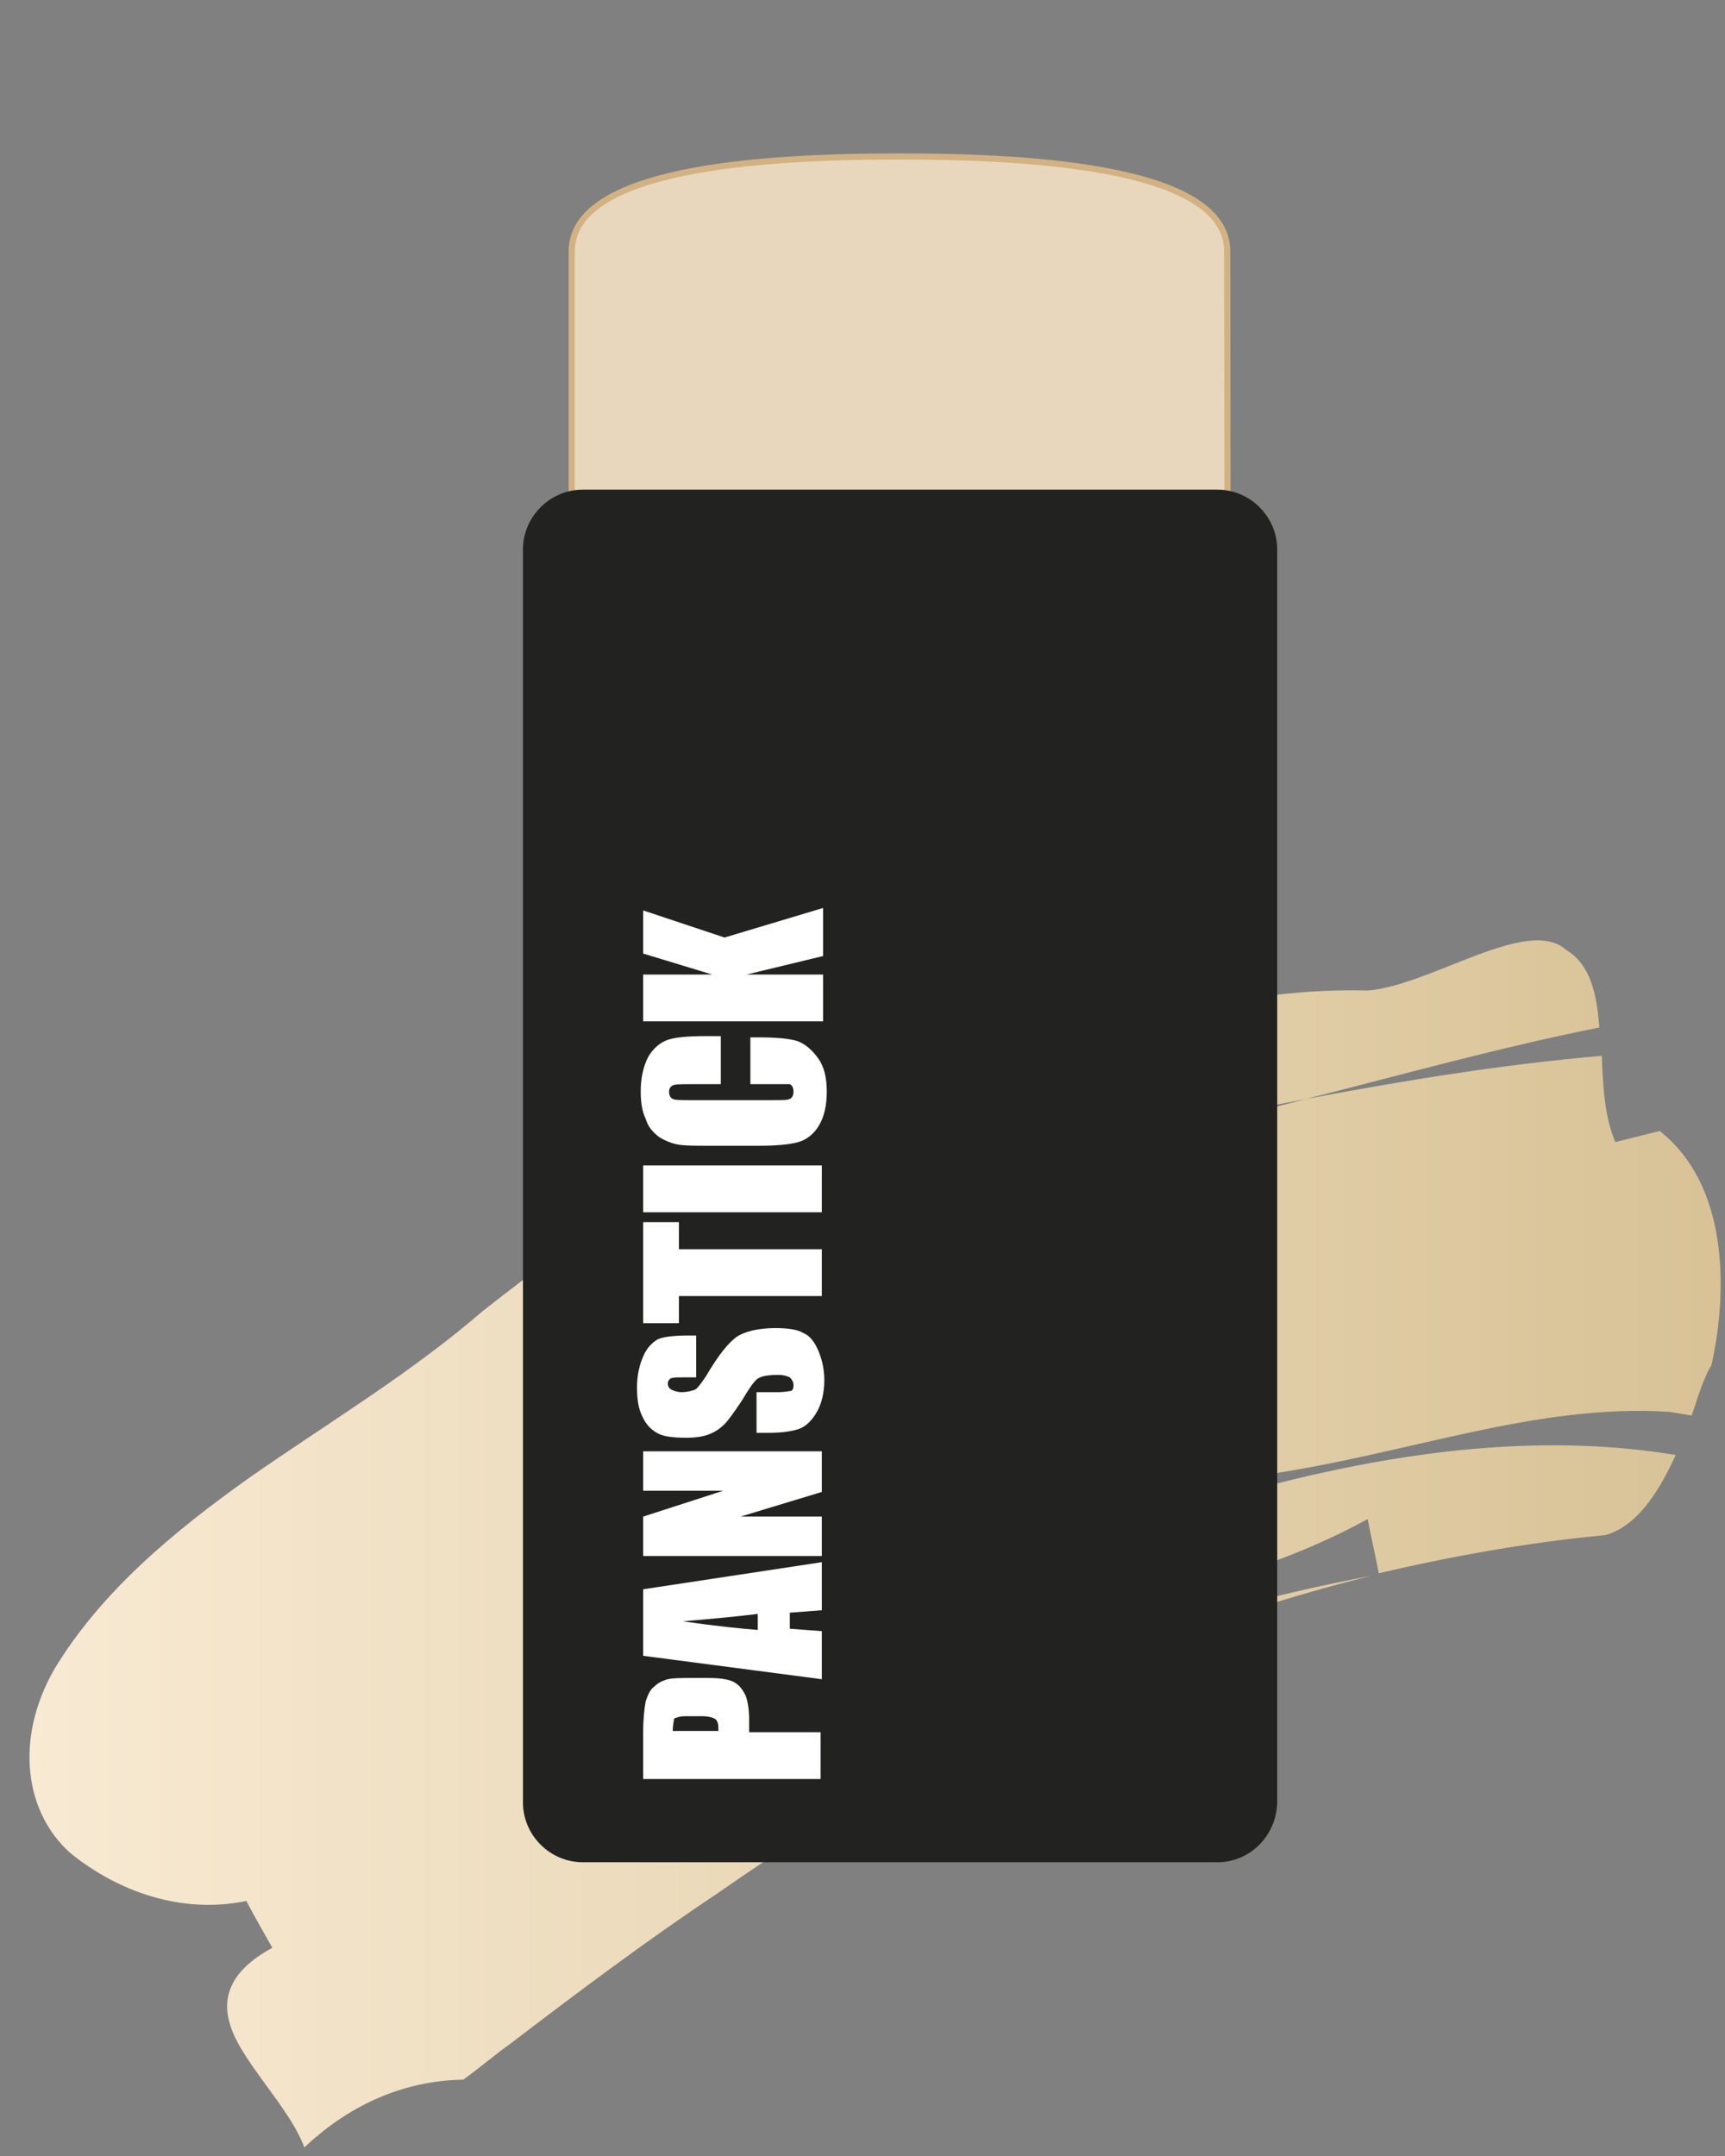
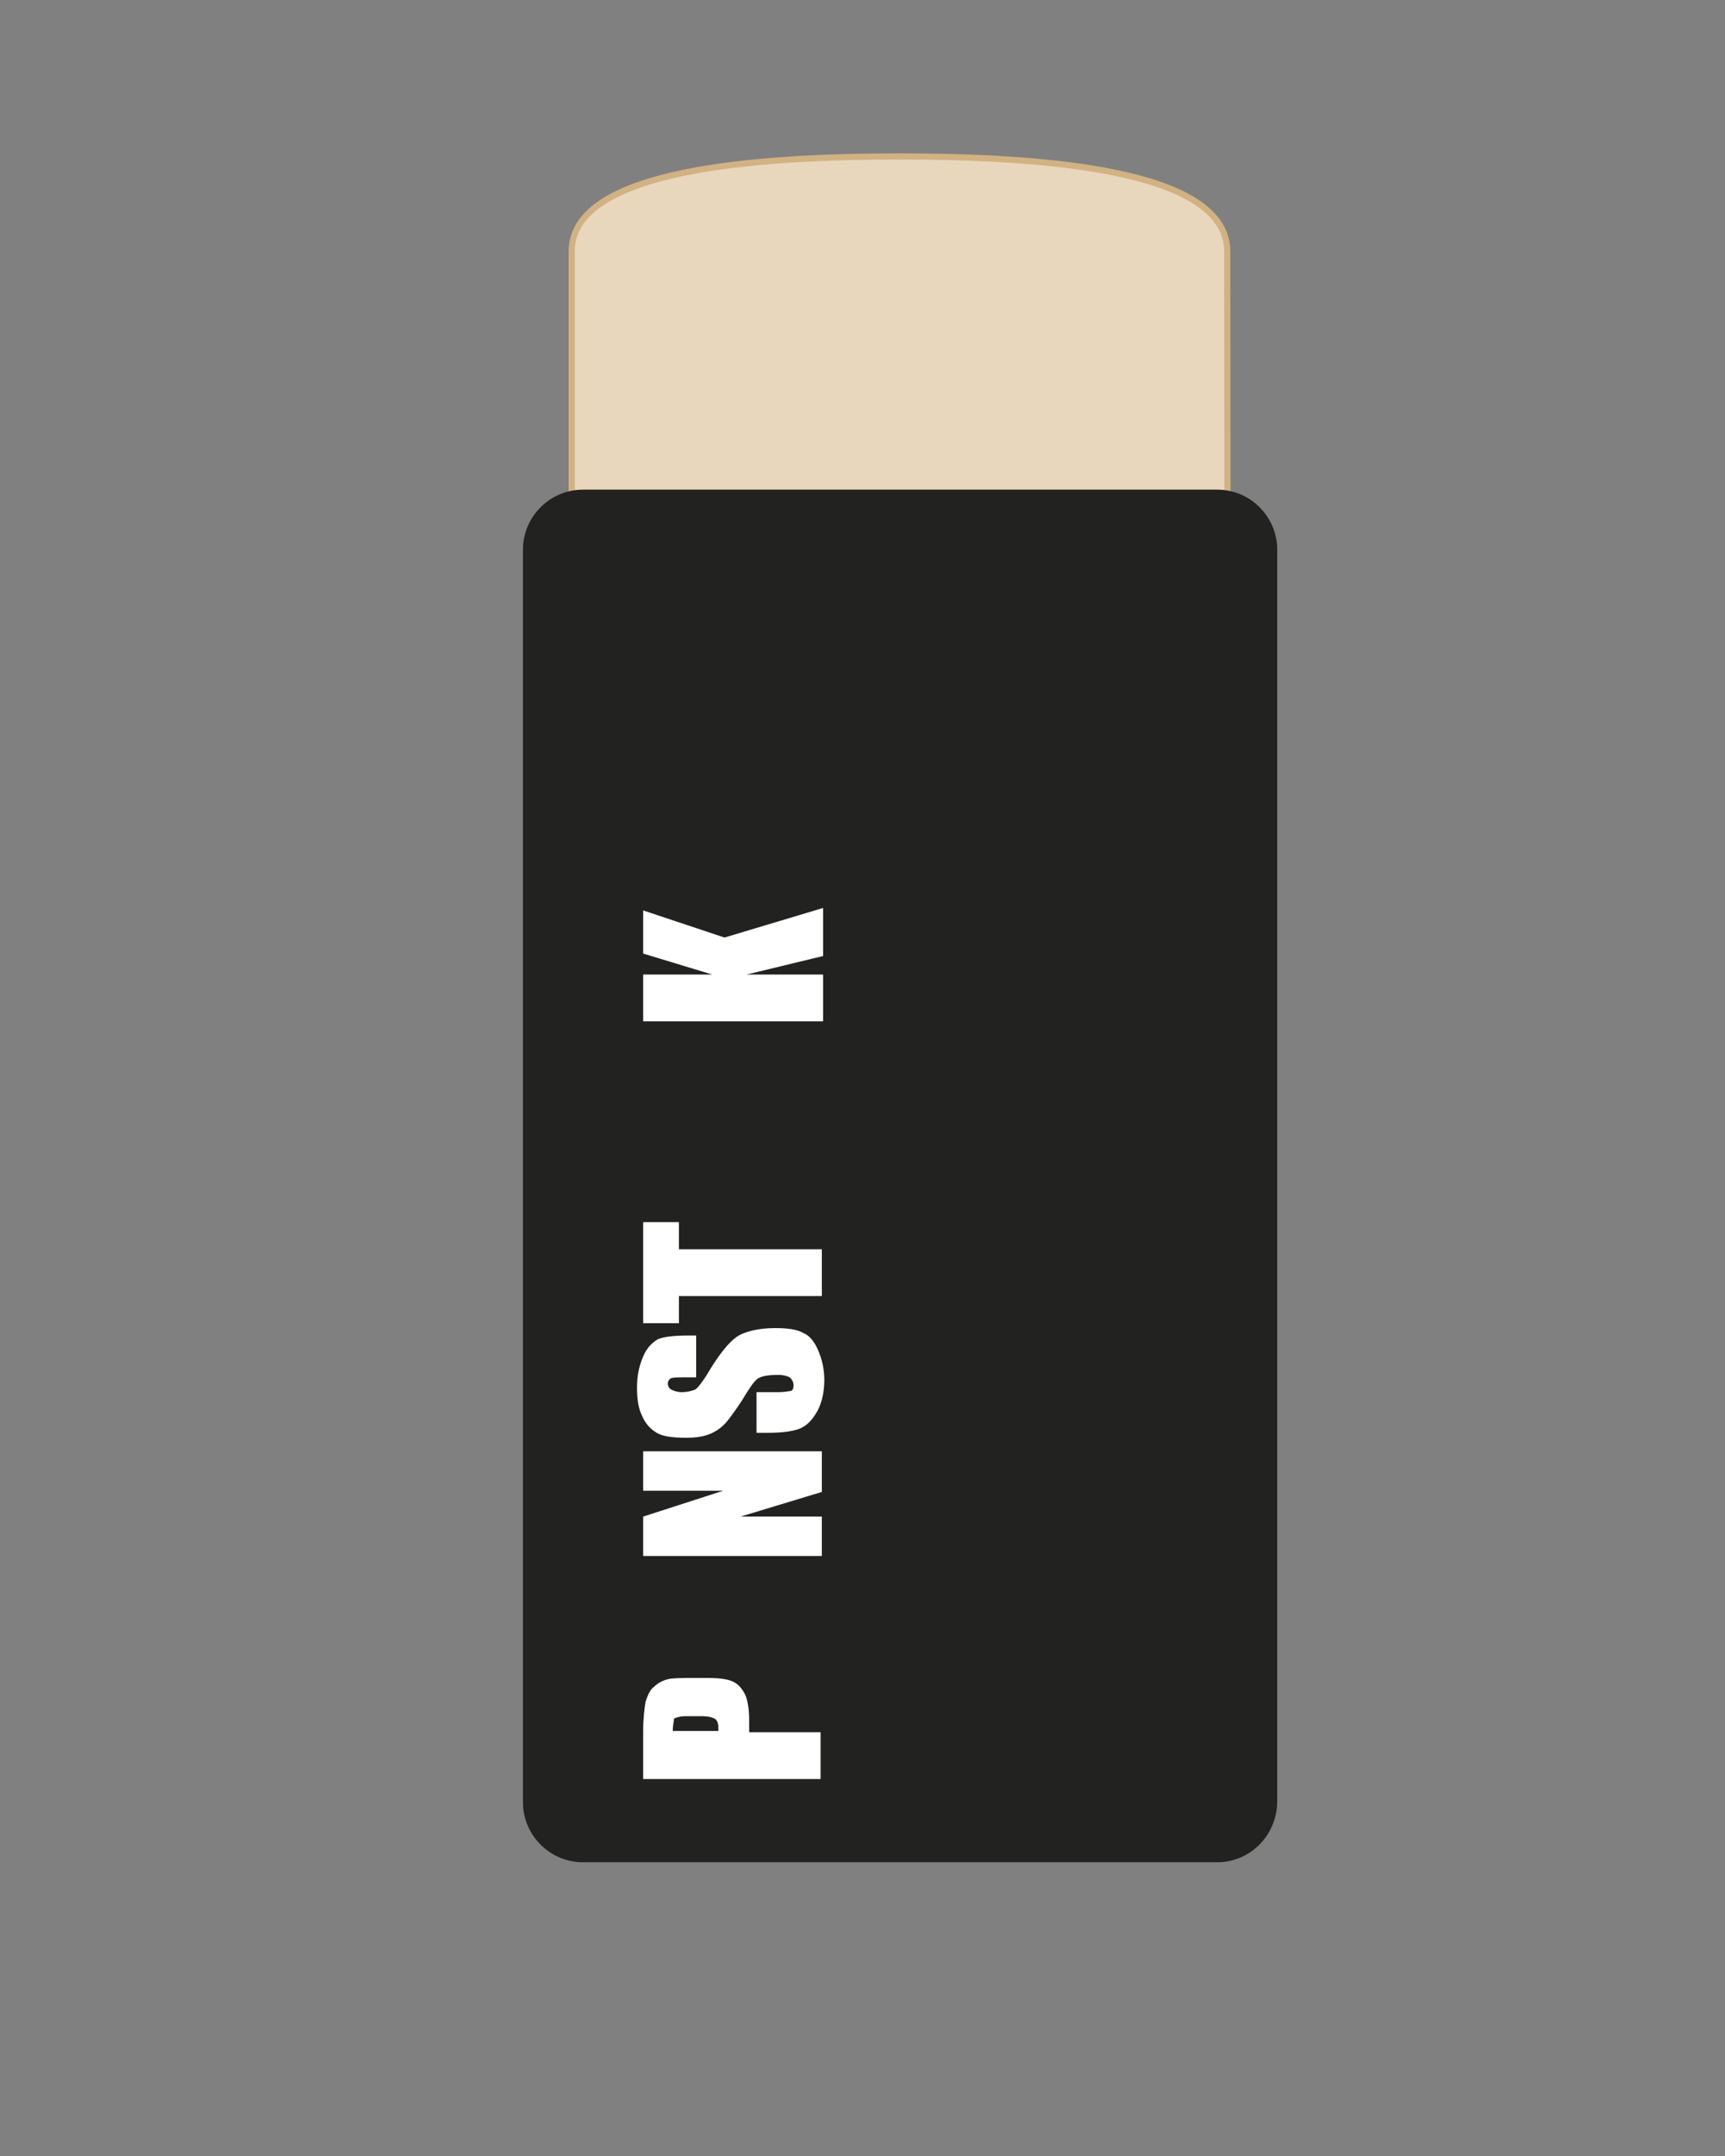
<svg xmlns="http://www.w3.org/2000/svg" id="Livello_1" x="0px" y="0px" viewBox="0 0 140 175" style="enable-background:new 0 0 140 175;" xml:space="preserve">
  <rect x="0" y="0" width="140" height="175" fill="#808080" stroke="none" />
  <style type="text/css">
	.st0{fill:url(#SVGID_1_);}
	.st1{fill:#E8D7BC;stroke:#D2B282;stroke-width:0.5;stroke-miterlimit:10;}
	.st2{fill:#222221;stroke:#222221;stroke-width:1.314;stroke-miterlimit:10;}
	.st3{fill:#FFFFFF;}
</style>
  <g>
    <g>
      <linearGradient id="SVGID_1_" gradientUnits="userSpaceOnUse" x1="2.233" y1="125.271" x2="139.38" y2="125.271">
        <stop offset="0" style="stop-color:#F8EAD3" />
        <stop offset="1" style="stop-color:#D8C296" />
      </linearGradient>
-       <path class="st0" d="M137.3,114.9c-0.6-0.1-1.2-0.2-1.8-0.3c-10.9-0.7-21.1,3.4-32.8,5.1c-4.2,0.3-8.4,1.6-12.5,3.4    c-2,0.8-4,1.8-5.9,2.8c-1.9,1-3.9,2.1-5.8,3.1c1.2-0.5,2.3-0.9,3.5-1.4l1.7-0.7l1.7-0.6c2.2-0.9,4.5-1.7,6.9-2.5    c4.7-1.5,9.4-3,14.3-4.1c9.7-2.2,19.7-3.2,29.4-1.6c-1.4,3.1-3.2,5.8-5.7,6.5c-6.3,0.6-12.4,1.7-18.4,3.1    c-0.2-1.1-0.7-3.3-0.9-4.4c-8,4.4-16.2,6-23.9,8.4l-1.4,0.4c-0.5,0.2-1,0.4-1.5,0.5l-3,1.2c-2,0.8-4,1.7-5.9,2.8    c-1.9,1.1-3.8,2.2-5.7,3.6c-1.8,1.4-3.6,3-5.3,4.8c0.8,0.2,0.8,1.3,0.9,2l-0.1,0.1l0.1-0.1c0.1,0.7,0.4,1.1,1.3,0.5    c-1,0.6-1.2,0.1-1.3-0.5c1.9-1.2,3.7-2.4,5.6-3.6c1.9-1.2,3.7-2.2,5.6-3.2c1.9-1.1,3.8-2,5.7-2.9l2.9-1.4l1.4-0.7l1.4-0.6    c7.2-3,15.2-5.1,23.5-6.7c-6.4,1.6-12.7,3.6-18.5,6c-1.5,0.6-2.9,1.2-4.3,1.9c-0.7,0.3-1.4,0.6-2.1,1l-2.2,1.2l-4.4,2.3l-4.4,2.5    c-5.8,3.3-11.6,7-17.2,10.9c-5.7,3.8-11.3,8-16.8,12.2c-1,0.7-2.8,2.2-3.8,2.9c-5.2,0.1-9.5,2.3-12.9,5.5c-1-2.7-3.7-5.5-5.3-8.3    c-1.5-2.7-1.7-5.5,2.7-7.9c-0.5-0.9-1.6-2.8-2.1-3.8c-5.3,1.1-10.5-0.8-14.3-3.9c-3.6-3.2-4.6-9.1-1.3-14.9    c3.8-6.3,9.7-11.2,15.9-15.6c6.3-4.4,13-8.4,18.9-13.5c8.8-6.9,17.9-13.4,28.1-16.1c0.9-0.2,1.8-0.5,2.7-0.7    c0.9-0.3,1.8-0.5,2.7-0.8c1.9-0.6,3.7-1.2,5.6-1.8c3.7-1.2,7.4-2.3,11-3.3c7.3-2,14.5-3.5,21.7-3.3c5.1-0.4,13-6.1,16.1-3.3    c2,1.2,2.5,3.6,2.7,6.3c-8,1.6-15.9,3.8-23.8,5.8c-9.9,1.9-19.7,3.9-30.2,6.4c10.5-1.6,20.3-3.8,30.2-6.4c8-1.5,15.9-2.8,24-3.5    c0.1,2.4,0.2,4.9,1.1,7c0,0,2.4-0.6,3.6-0.9c2.8,2.2,4.2,5.5,4.7,8.9c0.5,3.4,0.2,7-0.5,10.1C138.2,112,137.8,113.4,137.3,114.9z" />
    </g>
    <path class="st1" d="M99.6,20.4c0-6.7-15.2-7.7-26.6-7.7c-11.4,0-26.6,1-26.6,7.7l0,103.5h53.3L99.6,20.4z" />
    <path class="st2" d="M98.8,150.5H47.3c-2.3,0-4.2-1.9-4.2-4.2V44.6c0-2.3,1.9-4.2,4.2-4.2h51.5c2.3,0,4.2,1.9,4.2,4.2v101.6   C103,148.6,101.1,150.5,98.8,150.5z" />
    <g>
      <path class="st3" d="M52.2,144.3v-3.8c0-1,0.1-1.8,0.2-2.4c0.2-0.6,0.4-1,0.7-1.2c0.3-0.3,0.7-0.5,1.1-0.6c0.4-0.1,1.1-0.1,2-0.1    h1.3c0.9,0,1.6,0.1,2,0.3c0.4,0.2,0.7,0.5,1,1.1c0.2,0.5,0.3,1.2,0.3,2v1h5.8v3.8H52.2z M54.6,140.5h3.7c0-0.1,0-0.2,0-0.3    c0-0.3-0.1-0.6-0.3-0.7c-0.2-0.1-0.5-0.2-1.1-0.2h-1.2c-0.5,0-0.8,0.1-1,0.2C54.7,139.7,54.6,140,54.6,140.5z" />
-       <path class="st3" d="M52.2,129l14.5-2.2v3.9l-2.6,0.2v1.3l2.6,0.2v3.9l-14.5-1.9V129z M61.5,131c-1.6,0.2-3.7,0.4-6.1,0.6    c2.8,0.4,4.8,0.6,6.1,0.7V131z" />
      <path class="st3" d="M52.2,117.8h14.5v3.3l-6.6,2h6.6v3.2H52.2v-3.2l6.5-2.1h-6.5V117.8z" />
      <path class="st3" d="M56.5,108.3v3.5h-1.1c-0.5,0-0.8,0-1,0.1c-0.1,0.1-0.2,0.2-0.2,0.4c0,0.2,0.1,0.4,0.3,0.5    c0.2,0.1,0.5,0.2,0.8,0.2c0.5,0,0.8-0.1,1.1-0.2c0.2-0.1,0.5-0.5,0.9-1.1c1-1.7,1.8-2.7,2.5-3.2c0.6-0.4,1.7-0.7,3.1-0.7    c1,0,1.8,0.1,2.3,0.4c0.5,0.2,0.9,0.7,1.2,1.4c0.3,0.7,0.5,1.5,0.5,2.4c0,1-0.2,1.9-0.6,2.6c-0.4,0.7-0.9,1.2-1.5,1.4    c-0.6,0.2-1.4,0.3-2.5,0.3h-0.9V113h1.8c0.5,0,0.9-0.1,1-0.1c0.2-0.1,0.2-0.3,0.2-0.5s-0.1-0.4-0.3-0.6c-0.2-0.1-0.5-0.2-0.9-0.2    c-0.9,0-1.4,0.1-1.7,0.3c-0.3,0.2-0.7,0.8-1.3,1.8c-0.6,0.9-1.1,1.6-1.4,1.9c-0.3,0.3-0.7,0.6-1.2,0.8c-0.5,0.2-1.1,0.3-1.9,0.3    c-1.1,0-1.9-0.1-2.4-0.4c-0.5-0.3-0.9-0.7-1.2-1.4c-0.3-0.6-0.4-1.4-0.4-2.3c0-1,0.2-1.8,0.5-2.5c0.3-0.7,0.7-1.1,1.2-1.4    c0.5-0.2,1.3-0.3,2.5-0.3H56.5z" />
      <path class="st3" d="M52.2,99.2h2.9v2.2h11.6v3.8H55.1v2.2h-2.9V99.2z" />
-       <path class="st3" d="M52.2,94.6h14.5v3.8H52.2V94.6z" />
-       <path class="st3" d="M58.5,84.2V88H56c-0.7,0-1.2,0-1.4,0.1c-0.2,0.1-0.3,0.3-0.3,0.5c0,0.3,0.1,0.5,0.3,0.6    c0.2,0.1,0.7,0.1,1.4,0.1h6.7c0.7,0,1.2,0,1.4-0.1c0.2-0.1,0.3-0.3,0.3-0.6c0-0.3-0.1-0.5-0.3-0.6C64,88,63.5,88,62.7,88h-1.8    v-3.8h0.6c1.5,0,2.6,0.1,3.2,0.3c0.6,0.2,1.2,0.7,1.7,1.4s0.7,1.6,0.7,2.7c0,1.1-0.2,2-0.6,2.7c-0.4,0.7-1,1.2-1.7,1.4    s-1.8,0.3-3.2,0.3h-4.2c-1,0-1.8,0-2.4-0.1c-0.5-0.1-1-0.3-1.5-0.6c-0.5-0.4-0.9-0.8-1.1-1.5c-0.3-0.6-0.4-1.4-0.4-2.2    c0-1.1,0.2-2,0.6-2.8c0.4-0.7,1-1.2,1.6-1.4c0.6-0.2,1.6-0.3,3-0.3H58.5z" />
      <path class="st3" d="M52.2,73.9l6.6,2.2l8-2.4v3.9l-6.2,1.5h6.2v3.8H52.2v-3.8h5.6l-5.6-1.7V73.9z" />
    </g>
  </g>
</svg>